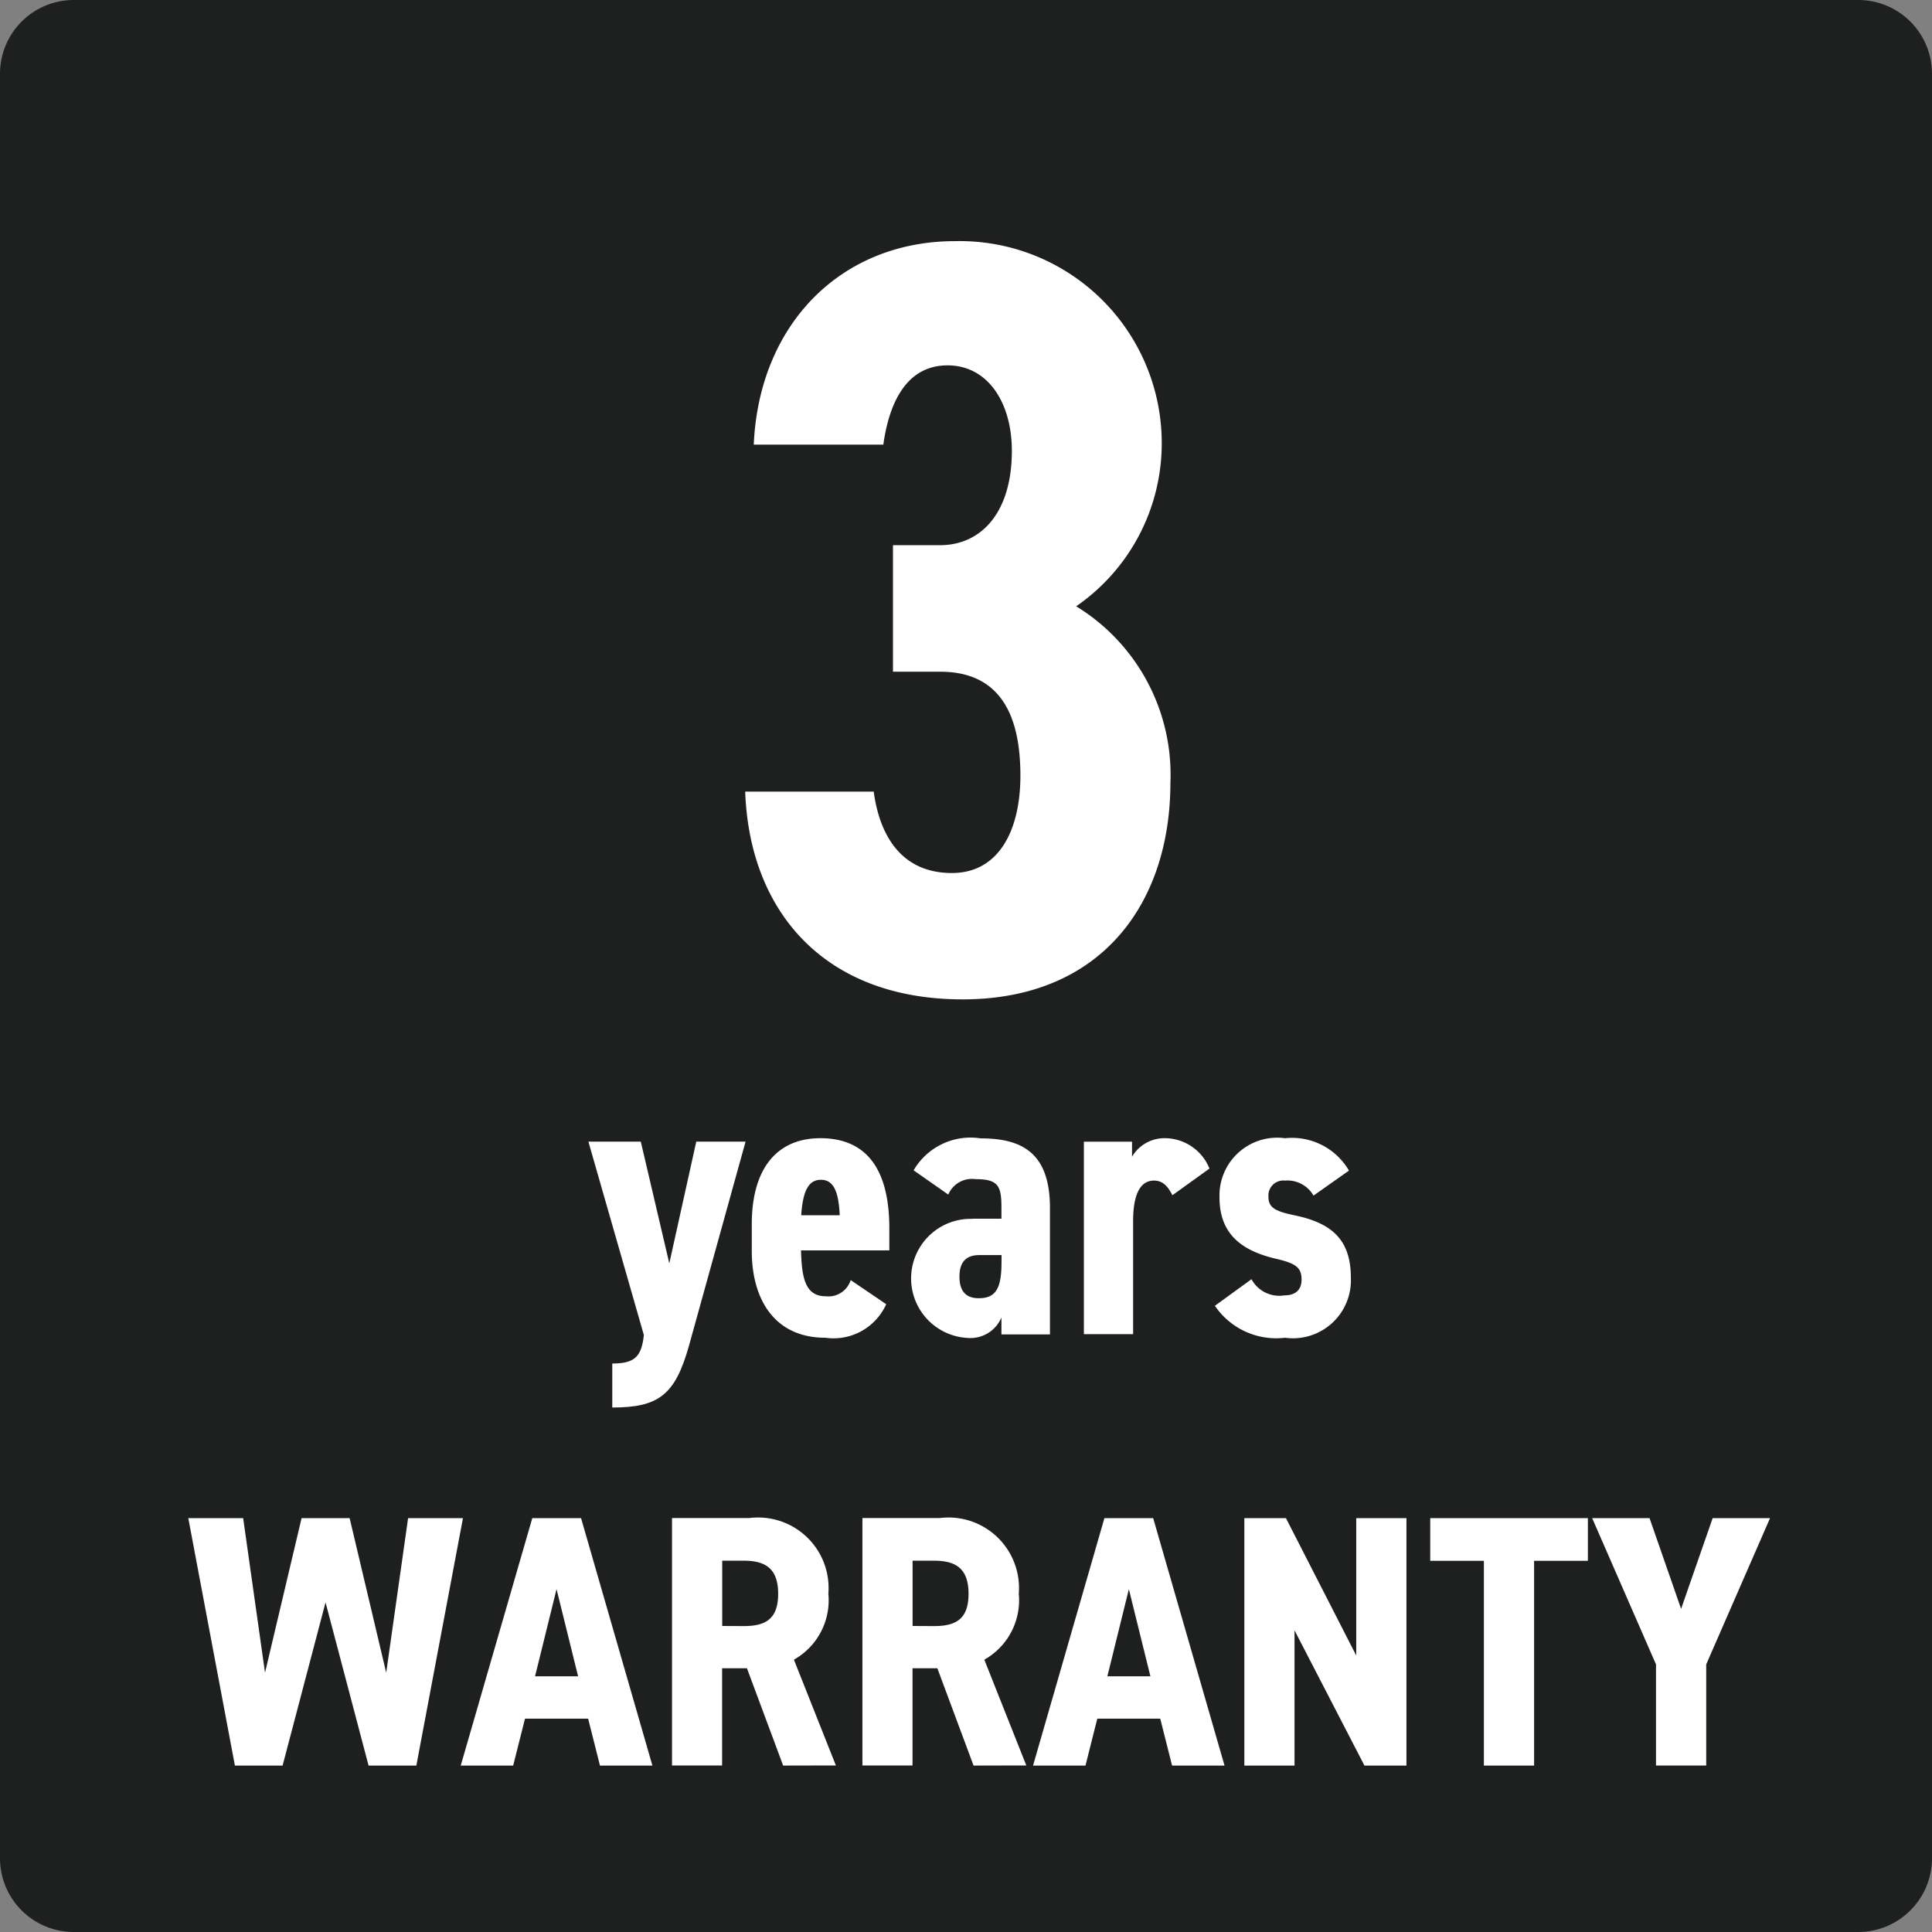
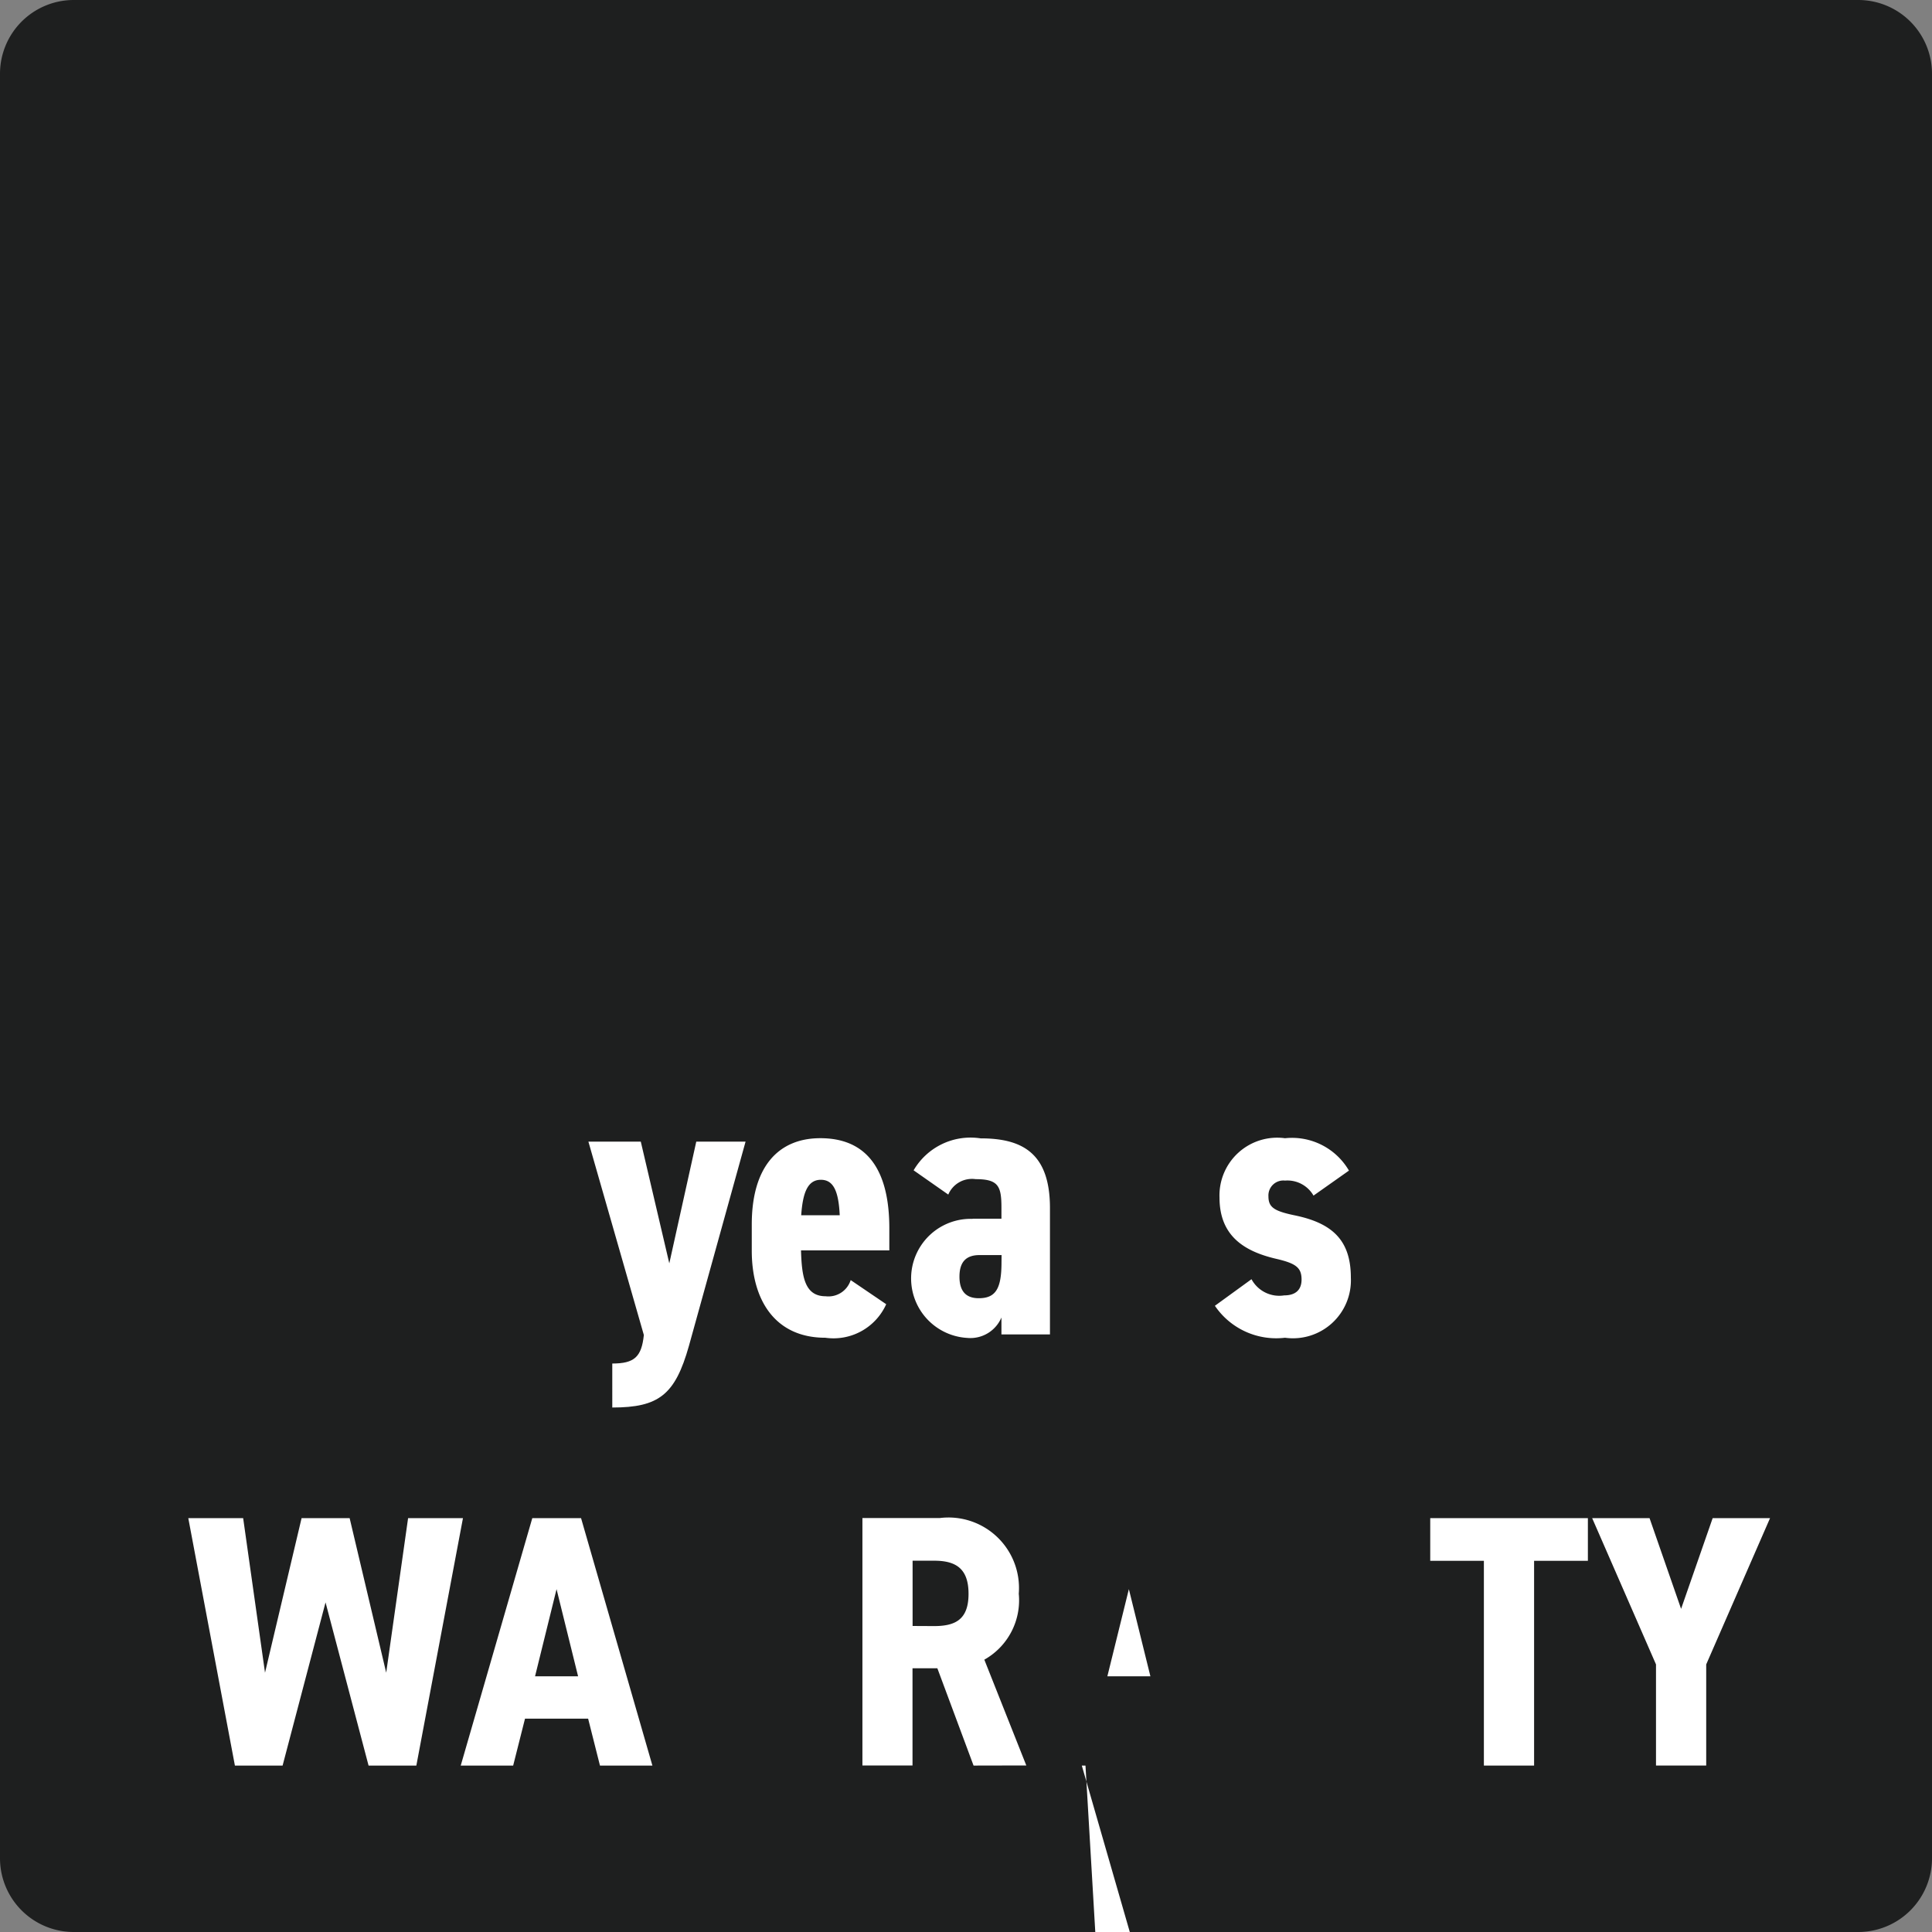
<svg xmlns="http://www.w3.org/2000/svg" width="70" height="70" viewBox="0 0 70 70">
  <rect x="0" y="0" width="70" height="70" fill="#808080" stroke="none" />
  <defs>
    <clipPath id="a">
      <rect width="70" height="70" fill="none" />
    </clipPath>
  </defs>
  <g clip-path="url(#a)">
    <path d="M67.327,70H2.673A2.673,2.673,0,0,1,0,67.327V2.673A2.673,2.673,0,0,1,2.673,0H67.327A2.673,2.673,0,0,1,70,2.673V67.327A2.673,2.673,0,0,1,67.327,70" fill="#1e1f1f" />
-     <path d="M62.62,29.544h1.707c1.474,0,2.6-1.164,2.6-3.415,0-1.785-.893-3.1-2.328-3.1-1.4,0-2.095,1.2-2.328,2.871H57.576c.194-4.384,3.182-7.372,7.294-7.372A7.322,7.322,0,0,1,72.358,25.9a7.17,7.17,0,0,1-3.1,5.858,7.156,7.156,0,0,1,3.414,6.4C72.669,42.5,70.186,46,65.142,46c-5.006,0-7.721-3.182-7.876-7.527h4.656c.232,1.707,1.086,2.949,2.832,2.949,1.707,0,2.483-1.552,2.483-3.531,0-2.367-.854-3.763-2.91-3.763H62.62Z" transform="translate(-30.266 -9.791)" fill="#fff" />
    <path d="M47.115,87.731l1.033,4.41.977-4.41h1.786l-2.052,7.4c-.5,1.772-1.088,2.233-2.777,2.233V95.77c.8,0,1.061-.238,1.144-1.033l-2.009-7.006Z" transform="translate(-23.898 -46.367)" fill="#fff" />
    <path d="M62.641,93.48a2.093,2.093,0,0,1-2.206,1.215c-1.814,0-2.665-1.354-2.665-3.155v-.949c0-2.107.977-3.126,2.484-3.126,1.689,0,2.5,1.144,2.5,3.266v.8h-3.2c.028.935.126,1.661.893,1.661a.846.846,0,0,0,.907-.586Zm-3.084-3.224h1.4c-.042-.893-.237-1.284-.684-1.284-.488,0-.656.489-.712,1.284" transform="translate(-30.532 -46.226)" fill="#fff" />
    <path d="M72.247,90.381h1.047v-.4c0-.782-.111-1.033-.935-1.033a.932.932,0,0,0-.991.559l-1.256-.879a2.387,2.387,0,0,1,2.428-1.158c1.508,0,2.512.53,2.512,2.526v4.578H73.294v-.614a1.222,1.222,0,0,1-1.242.74,2.159,2.159,0,0,1,.2-4.313m1.047,1.312h-.8c-.474,0-.726.237-.726.782s.252.781.7.781c.614,0,.823-.348.823-1.3Z" transform="translate(-37.01 -46.225)" fill="#fff" />
-     <path d="M86.5,89.53c-.14-.265-.307-.53-.67-.53-.488,0-.754.488-.754,1.465v4.1H83.292V87.59h1.745v.544a1.365,1.365,0,0,1,1.214-.67,1.751,1.751,0,0,1,1.591,1.1Z" transform="translate(-44.021 -46.225)" fill="#fff" />
    <path d="M96.933,89.544A1.089,1.089,0,0,0,95.9,89a.541.541,0,0,0-.6.572c0,.391.2.53.935.684,1.368.279,2.051.893,2.051,2.261A2.1,2.1,0,0,1,95.9,94.694a2.682,2.682,0,0,1-2.54-1.158l1.326-.963a1.142,1.142,0,0,0,1.186.586c.419,0,.628-.209.628-.572,0-.432-.2-.586-.921-.753-1.131-.265-2.052-.81-2.052-2.219a2.091,2.091,0,0,1,2.373-2.15,2.387,2.387,0,0,1,2.317,1.173Z" transform="translate(-49.342 -46.225)" fill="#fff" />
    <path d="M17.885,125.626H16.157l-1.689-8.965h1.988l.792,5.6,1.325-5.6h1.741l1.325,5.6.793-5.6H24.42l-1.689,8.965H21l-1.559-5.912Z" transform="translate(-7.646 -61.656)" fill="#fff" />
    <path d="M37.307,125.626h-1.9L38,116.661h1.767l2.585,8.965h-1.9l-.429-1.7H37.736Zm1.572-6.392-.779,3.157h1.559Z" transform="translate(-18.714 -61.656)" fill="#fff" />
-     <path d="M55.668,125.626,54.356,122.1h-.9v3.522H51.641v-8.965h2.806a2.555,2.555,0,0,1,2.859,2.742,2.467,2.467,0,0,1-1.248,2.39l1.521,3.833Zm-1.429-5.054c.767,0,1.248-.234,1.248-1.169s-.481-1.2-1.248-1.2H53.46v2.365Z" transform="translate(-27.293 -61.656)" fill="#fff" />
    <path d="M70.3,125.626,68.988,122.1h-.9v3.522H66.273v-8.965h2.806a2.555,2.555,0,0,1,2.859,2.742,2.467,2.467,0,0,1-1.248,2.39l1.521,3.833Zm-1.43-5.054c.767,0,1.248-.234,1.248-1.169s-.481-1.2-1.248-1.2h-.779v2.365Z" transform="translate(-35.026 -61.656)" fill="#fff" />
-     <path d="M81.287,125.626h-1.9l2.586-8.965h1.767l2.585,8.965h-1.9l-.429-1.7H81.715Zm1.572-6.392-.779,3.157h1.559Z" transform="translate(-41.958 -61.656)" fill="#fff" />
-     <path d="M101.494,116.661v8.965H99.973l-2.534-4.9v4.9H95.621v-8.965h1.507l2.547,4.977v-4.977Z" transform="translate(-50.536 -61.656)" fill="#fff" />
+     <path d="M81.287,125.626h-1.9h1.767l2.585,8.965h-1.9l-.429-1.7H81.715Zm1.572-6.392-.779,3.157h1.559Z" transform="translate(-41.958 -61.656)" fill="#fff" />
    <path d="M115.612,116.661v1.546h-1.949v7.419h-1.819v-7.419H109.9v-1.546Z" transform="translate(-58.08 -61.656)" fill="#fff" />
    <path d="M126.716,116.661h2.079l-2.313,5.3v3.664h-1.819v-3.664l-2.313-5.3h2.079l1.143,3.287Z" transform="translate(-64.663 -61.656)" fill="#fff" />
  </g>
</svg>